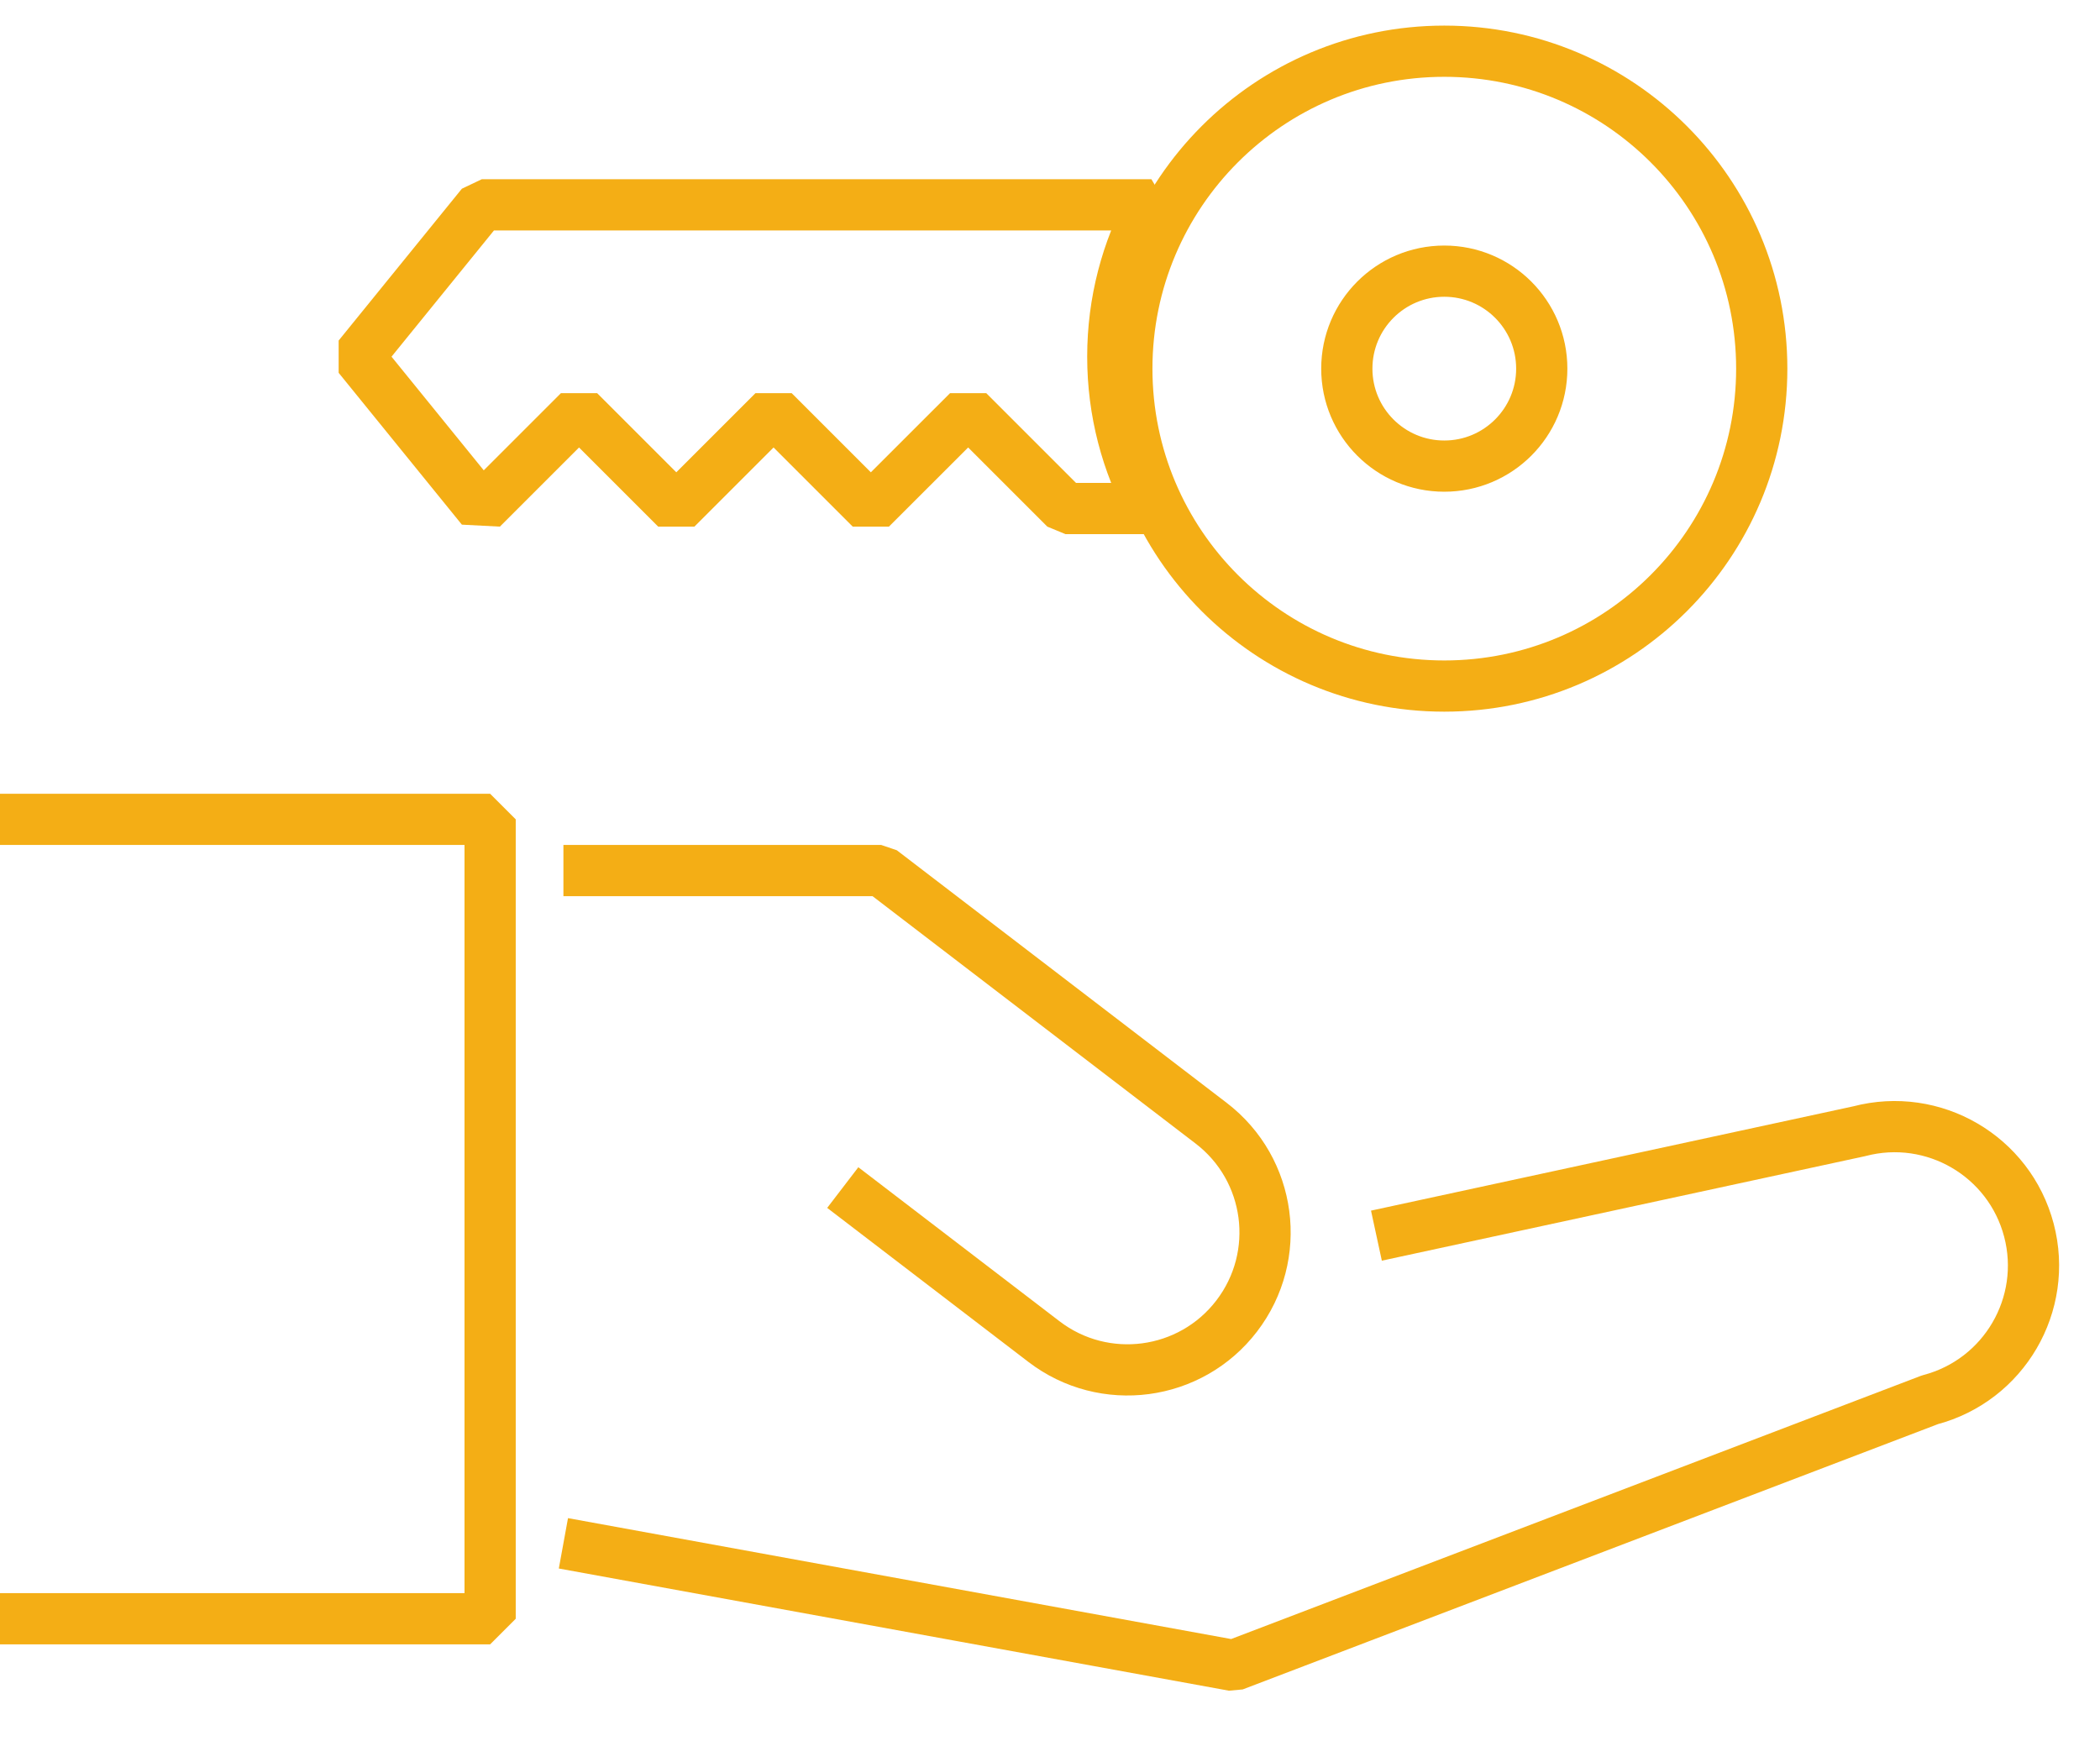
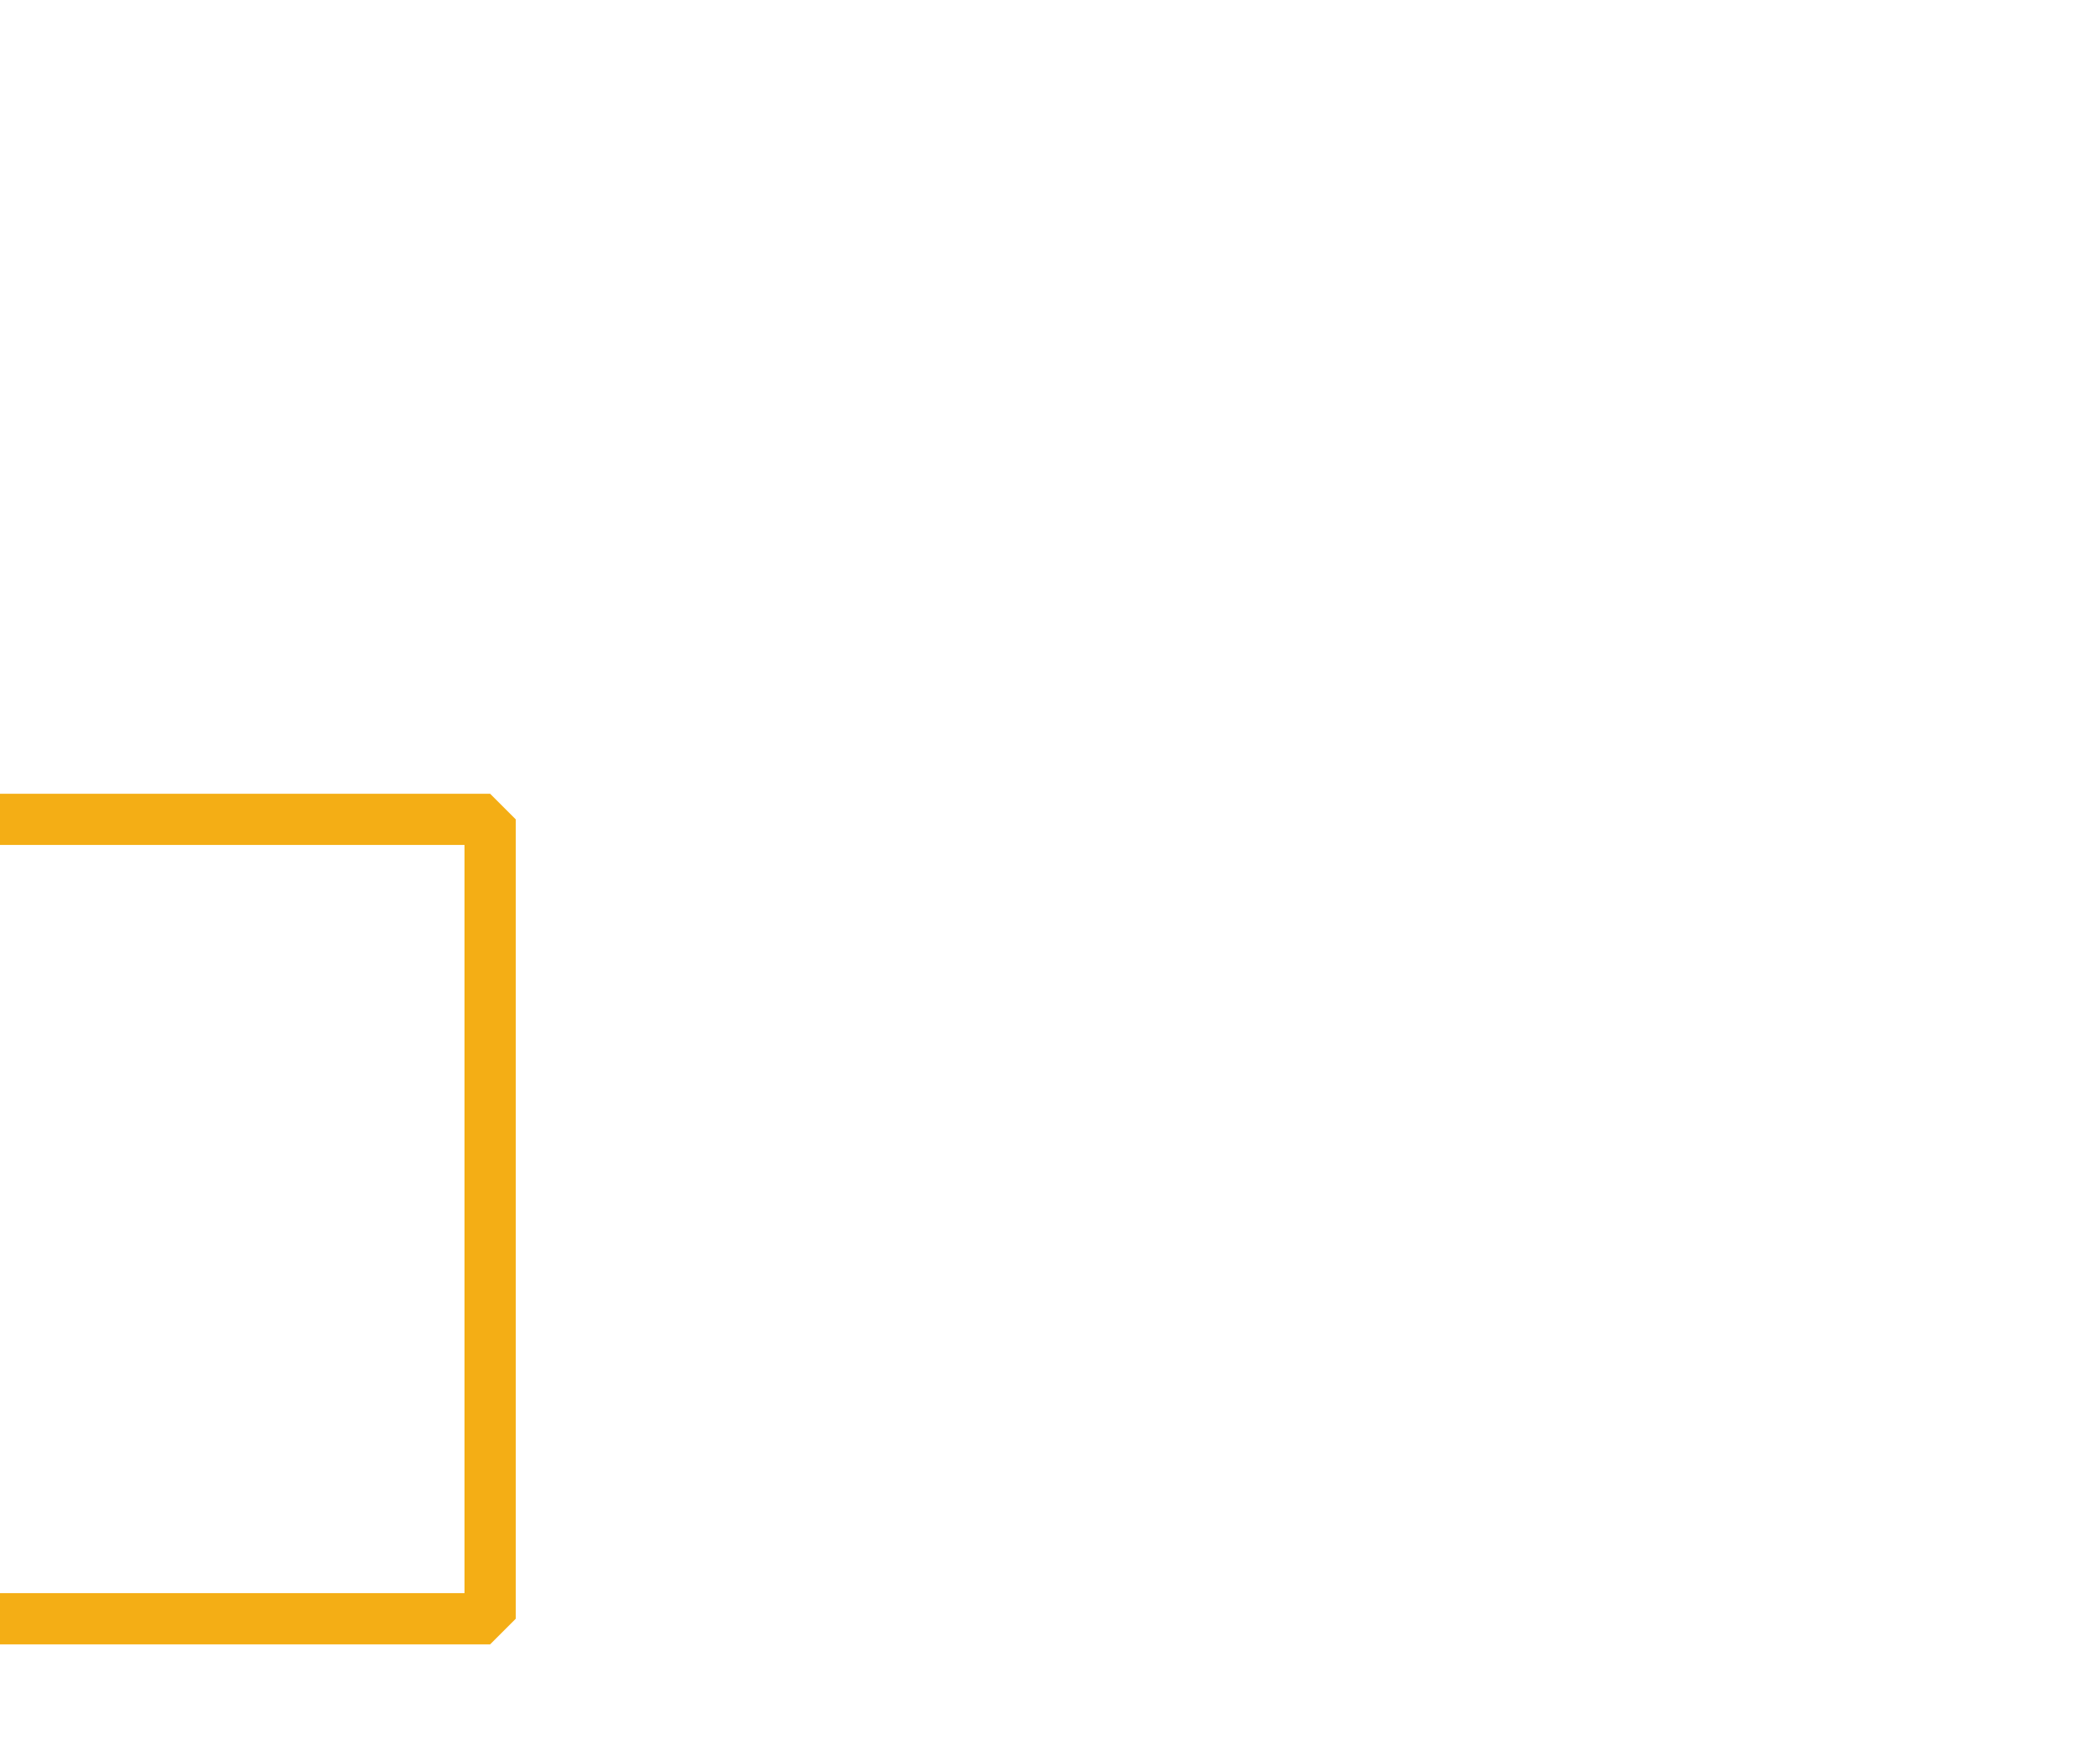
<svg xmlns="http://www.w3.org/2000/svg" width="41px" height="34px" viewBox="0 0 41 34" version="1.1">
  <title>icon--rentals</title>
  <desc>Created with Sketch.</desc>
  <defs />
  <g id="Page-1" stroke="none" stroke-width="1" fill="none" fill-rule="evenodd" stroke-linejoin="bevel">
    <g id="icon--rentals" transform="translate(0, 1)" stroke="#F4AE15">
-       <path d="M28.198,8.102 C27.147,8.102 26.295,7.25 26.295,6.199 C26.295,5.147 27.147,4.295 28.198,4.295 C29.249,4.295 30.101,5.147 30.101,6.199 C30.101,7.25 29.249,8.102 28.198,8.102 L28.198,8.102 Z M28.198,0 C24.775,0 22,2.775 22,6.199 C22,9.622 24.775,12.397 28.198,12.397 C31.621,12.397 34.396,9.622 34.396,6.199 C34.396,2.775 31.621,0 28.198,0 L28.198,0 Z" id="Stroke-1" />
-       <path d="M11,29.137 L24.084,31.523 L37.68,26.334 C39.128,25.953 39.993,24.47 39.612,23.022 L39.612,23.022 C39.231,21.574 37.748,20.709 36.3,21.09 L26.873,23.129" id="Stroke-3" />
-       <path d="M16.454,22.19 L20.381,25.197 C21.558,26.099 23.244,25.875 24.145,24.698 C25.047,23.52 24.824,21.835 23.646,20.933 L17.205,16 L11,16" id="Stroke-5" />
      <polyline id="Stroke-7" points="0 30.61 9.569 30.61 9.569 15 0 15" />
-       <path d="M21.726,5.965 C21.726,4.891 22,3.881 22.48,3 L9.406,3 L7,5.965 L9.406,8.93 L11.305,7.031 L13.204,8.93 L15.103,7.031 L17.002,8.93 L18.902,7.031 L20.801,8.93 L22.48,8.93 C22,8.049 21.726,7.039 21.726,5.965 L21.726,5.965 Z" id="Stroke-9" />
    </g>
  </g>
</svg>